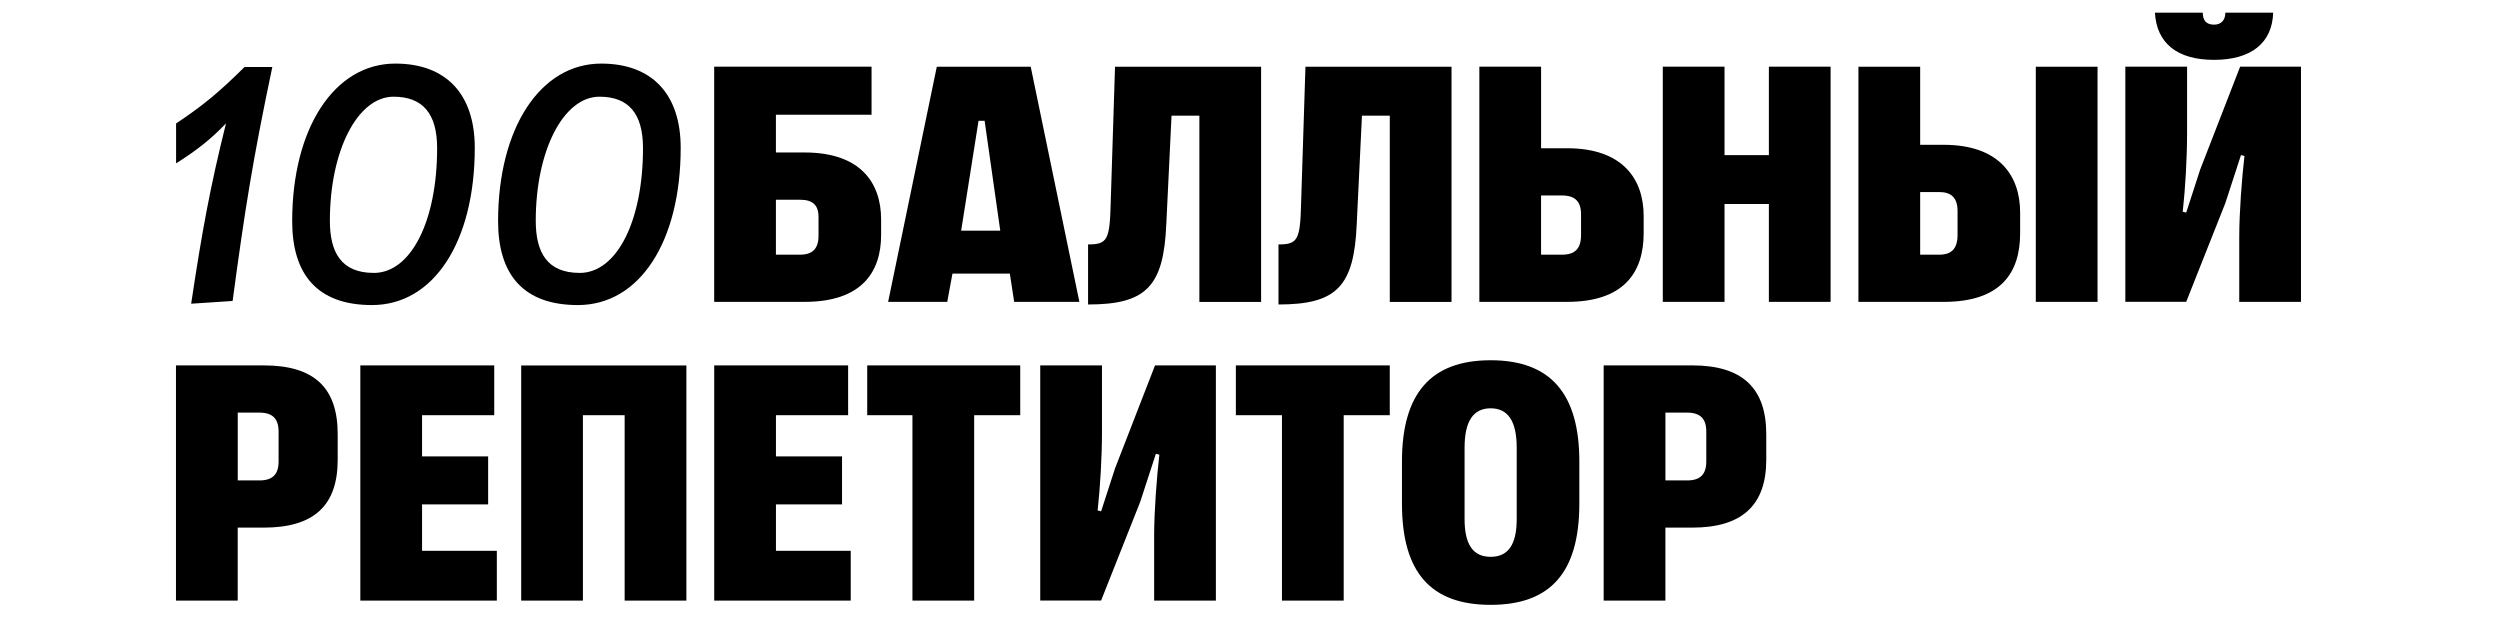
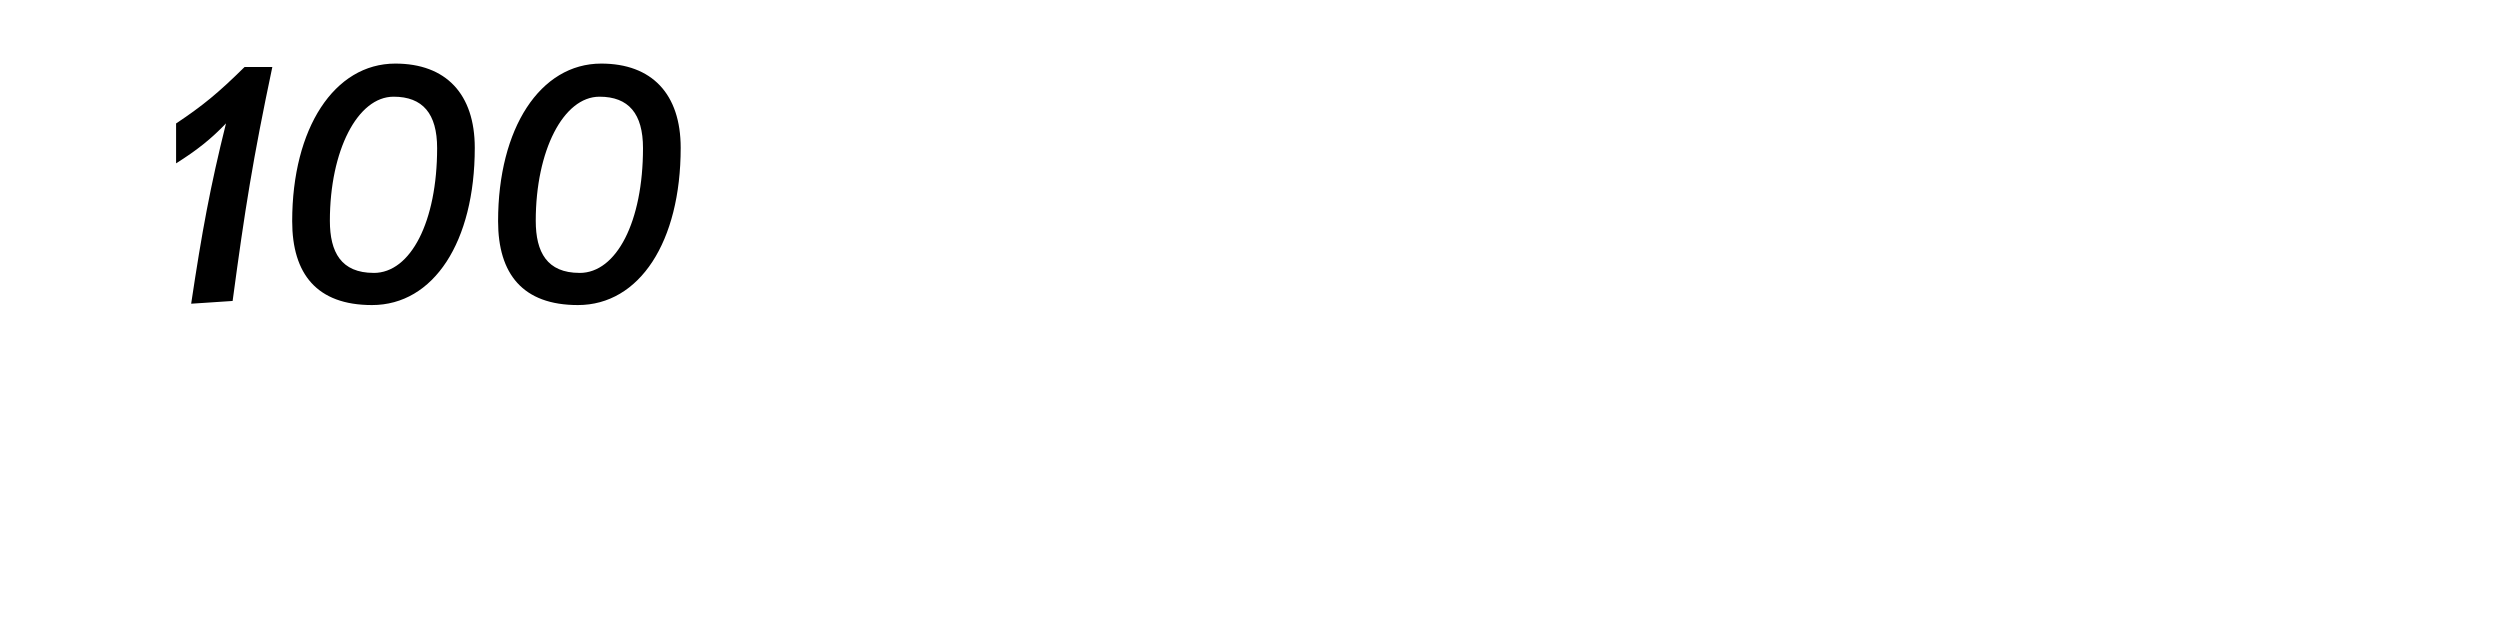
<svg xmlns="http://www.w3.org/2000/svg" width="200" height="50" viewBox="0 0 200 50" fill="none">
-   <path d="M176.01 13.576L174.898 17.008L174.619 16.939C174.828 15.017 174.966 12.682 174.966 10.621V5.333H170.027V24.146H174.896L178.026 16.251L179.278 12.406L179.557 12.476C179.348 14.261 179.14 17.008 179.14 18.931V24.149H184.078V5.335H179.21L176.01 13.576ZM93.723 9.252H95.95V24.153H100.888V5.34H89.202L88.855 16.258C88.784 19.211 88.576 19.554 87.046 19.554V24.359C91.705 24.359 93.097 22.916 93.305 17.905L93.723 9.252ZM128.293 29.232V48.046H133.232V42.209H135.389C139.353 42.209 141.301 40.423 141.301 36.785V34.726C141.301 31.018 139.353 29.232 135.389 29.232H128.293ZM136.503 36.924C136.503 37.955 136.014 38.434 134.973 38.434H133.234V33.01H134.973C136.017 33.01 136.503 33.492 136.503 34.52V36.924ZM119.252 28.82C114.451 28.82 112.157 31.497 112.157 36.922V40.287C112.157 45.781 114.451 48.388 119.252 48.388C124.052 48.388 126.347 45.778 126.347 40.287V36.922C126.347 31.497 124.052 28.82 119.252 28.82ZM121.337 41.524C121.337 43.583 120.643 44.546 119.252 44.546C117.86 44.546 117.166 43.585 117.166 41.524V35.824C117.166 33.695 117.86 32.665 119.252 32.665C120.643 32.665 121.337 33.695 121.337 35.824V41.524ZM102.556 33.216V48.048H107.495V33.216H111.181V29.232H98.868V33.216H102.554H102.556ZM89.202 37.473L88.09 40.905L87.811 40.836C88.02 38.913 88.158 36.579 88.158 34.518V29.23H83.219V48.043H88.088L91.217 40.148L92.47 36.303L92.749 36.373C92.541 38.158 92.332 40.905 92.332 42.828V48.046H97.27V29.232H92.402L89.202 37.473ZM72.995 33.216V48.048H77.933V33.216H81.619V29.232H69.377V33.216H72.995ZM67.362 40.356V36.512H62.076V33.216H67.85V29.232H57.137V48.046H68.058V44.062H62.076V40.354H67.362V40.356ZM46.633 48.048V33.216H49.972V48.048H54.911V29.235H41.695V48.048H46.633ZM39.051 40.356V36.512H33.765V33.216H39.539V29.232H28.826V48.046H39.747V44.062H33.765V40.354H39.051V40.356ZM14.078 29.232V48.046H19.017V42.209H21.102C25.138 42.209 27.015 40.423 27.015 36.785V34.726C27.015 31.018 25.138 29.232 21.102 29.232H14.078ZM22.287 36.924C22.287 37.955 21.799 38.434 20.758 38.434H19.019V33.01H20.758C21.802 33.01 22.287 33.492 22.287 34.52V36.924ZM177.124 4.789C180.116 4.789 181.783 3.415 181.854 1.011H178.028C178.028 1.63 177.68 1.972 177.124 1.972C176.498 1.972 176.221 1.63 176.221 1.011H172.394C172.532 3.483 174.203 4.789 177.124 4.789ZM153.613 11.586V5.338H148.674V24.151H155.49C160.081 24.151 161.611 21.816 161.611 18.657V17.008C161.611 14.055 159.941 11.584 155.49 11.584H153.613V11.586ZM156.604 18.796C156.604 19.894 156.117 20.376 155.143 20.376H153.613V15.364H155.143C156.117 15.364 156.604 15.846 156.604 16.874V18.796ZM167.803 24.151V5.338H162.864V24.151H167.803ZM137.962 12.409V5.335H133.023V24.149H137.962V16.32H141.51V24.149H146.448V5.335H141.51V12.409H137.962ZM131.493 17.284C131.493 14.331 129.823 11.86 125.372 11.86H123.287V5.335H118.348V24.149H125.372C129.893 24.149 131.493 21.814 131.493 18.655V17.282V17.284ZM123.285 15.637H124.955C125.999 15.637 126.484 16.119 126.484 17.147V18.796C126.484 19.894 125.997 20.376 124.955 20.376H123.285V15.637ZM108.957 9.252H111.183V24.153H116.122V5.34H104.436L104.088 16.258C104.018 19.211 103.809 19.554 102.279 19.554V24.359C106.939 24.359 108.33 22.916 108.539 17.905L108.957 9.252ZM80.786 21.886L81.134 24.151H86.351L82.457 5.338H74.944L71.05 24.151H75.78L76.197 21.886H80.789H80.786ZM78.281 9.664H78.769L80.021 18.453H76.892L78.283 9.664H78.281ZM62.073 12.203V9.18H69.724V5.335H57.135V24.149H64.368C68.889 24.149 70.489 21.814 70.489 18.792V17.555C70.489 14.671 68.889 12.198 64.368 12.198H62.073V12.203ZM65.482 18.863C65.482 19.894 64.994 20.373 64.021 20.373H62.073V15.98H64.021C64.994 15.98 65.482 16.392 65.482 17.353V18.863Z" fill="black" />
  <path d="M19.567 5.358C17.43 7.468 16.196 8.469 14.087 9.877V13.068C15.783 11.998 16.883 11.12 18.08 9.87C16.815 14.951 16.161 18.516 15.293 24.297L18.61 24.076C19.598 16.718 20.224 12.772 21.787 5.358H19.567Z" fill="black" />
-   <path d="M46.37 21.834C49.331 21.834 51.44 17.721 51.44 11.85C51.44 9.089 50.288 7.736 47.958 7.736C45.079 7.736 42.86 12.037 42.86 17.665C42.86 20.18 43.763 21.832 46.367 21.832L46.37 21.834ZM46.234 24.405C41.82 24.405 39.847 21.915 39.847 17.695C39.847 10.256 43.219 5.087 48.096 5.087C52.153 5.087 54.455 7.521 54.455 11.824C54.455 19.347 51.165 24.405 46.231 24.405H46.234ZM29.9 21.834C32.861 21.834 34.97 17.721 34.97 11.85C34.97 9.089 33.818 7.736 31.488 7.736C28.609 7.736 26.39 12.037 26.39 17.665C26.39 20.18 27.293 21.832 29.897 21.832L29.9 21.834ZM29.761 24.405C25.348 24.405 23.375 21.915 23.375 17.695C23.375 10.256 26.746 5.087 31.624 5.087C35.681 5.087 37.982 7.521 37.982 11.824C37.982 19.347 34.693 24.405 29.759 24.405H29.761Z" fill="black" />
+   <path d="M46.37 21.834C49.331 21.834 51.44 17.721 51.44 11.85C51.44 9.089 50.288 7.736 47.958 7.736C45.079 7.736 42.86 12.037 42.86 17.665C42.86 20.18 43.763 21.832 46.367 21.832L46.37 21.834ZM46.234 24.405C41.82 24.405 39.847 21.915 39.847 17.695C39.847 10.256 43.219 5.087 48.096 5.087C52.153 5.087 54.455 7.521 54.455 11.824C54.455 19.347 51.165 24.405 46.231 24.405H46.234ZM29.9 21.834C32.861 21.834 34.97 17.721 34.97 11.85C34.97 9.089 33.818 7.736 31.488 7.736C28.609 7.736 26.39 12.037 26.39 17.665C26.39 20.18 27.293 21.832 29.897 21.832L29.9 21.834M29.761 24.405C25.348 24.405 23.375 21.915 23.375 17.695C23.375 10.256 26.746 5.087 31.624 5.087C35.681 5.087 37.982 7.521 37.982 11.824C37.982 19.347 34.693 24.405 29.759 24.405H29.761Z" fill="black" />
</svg>